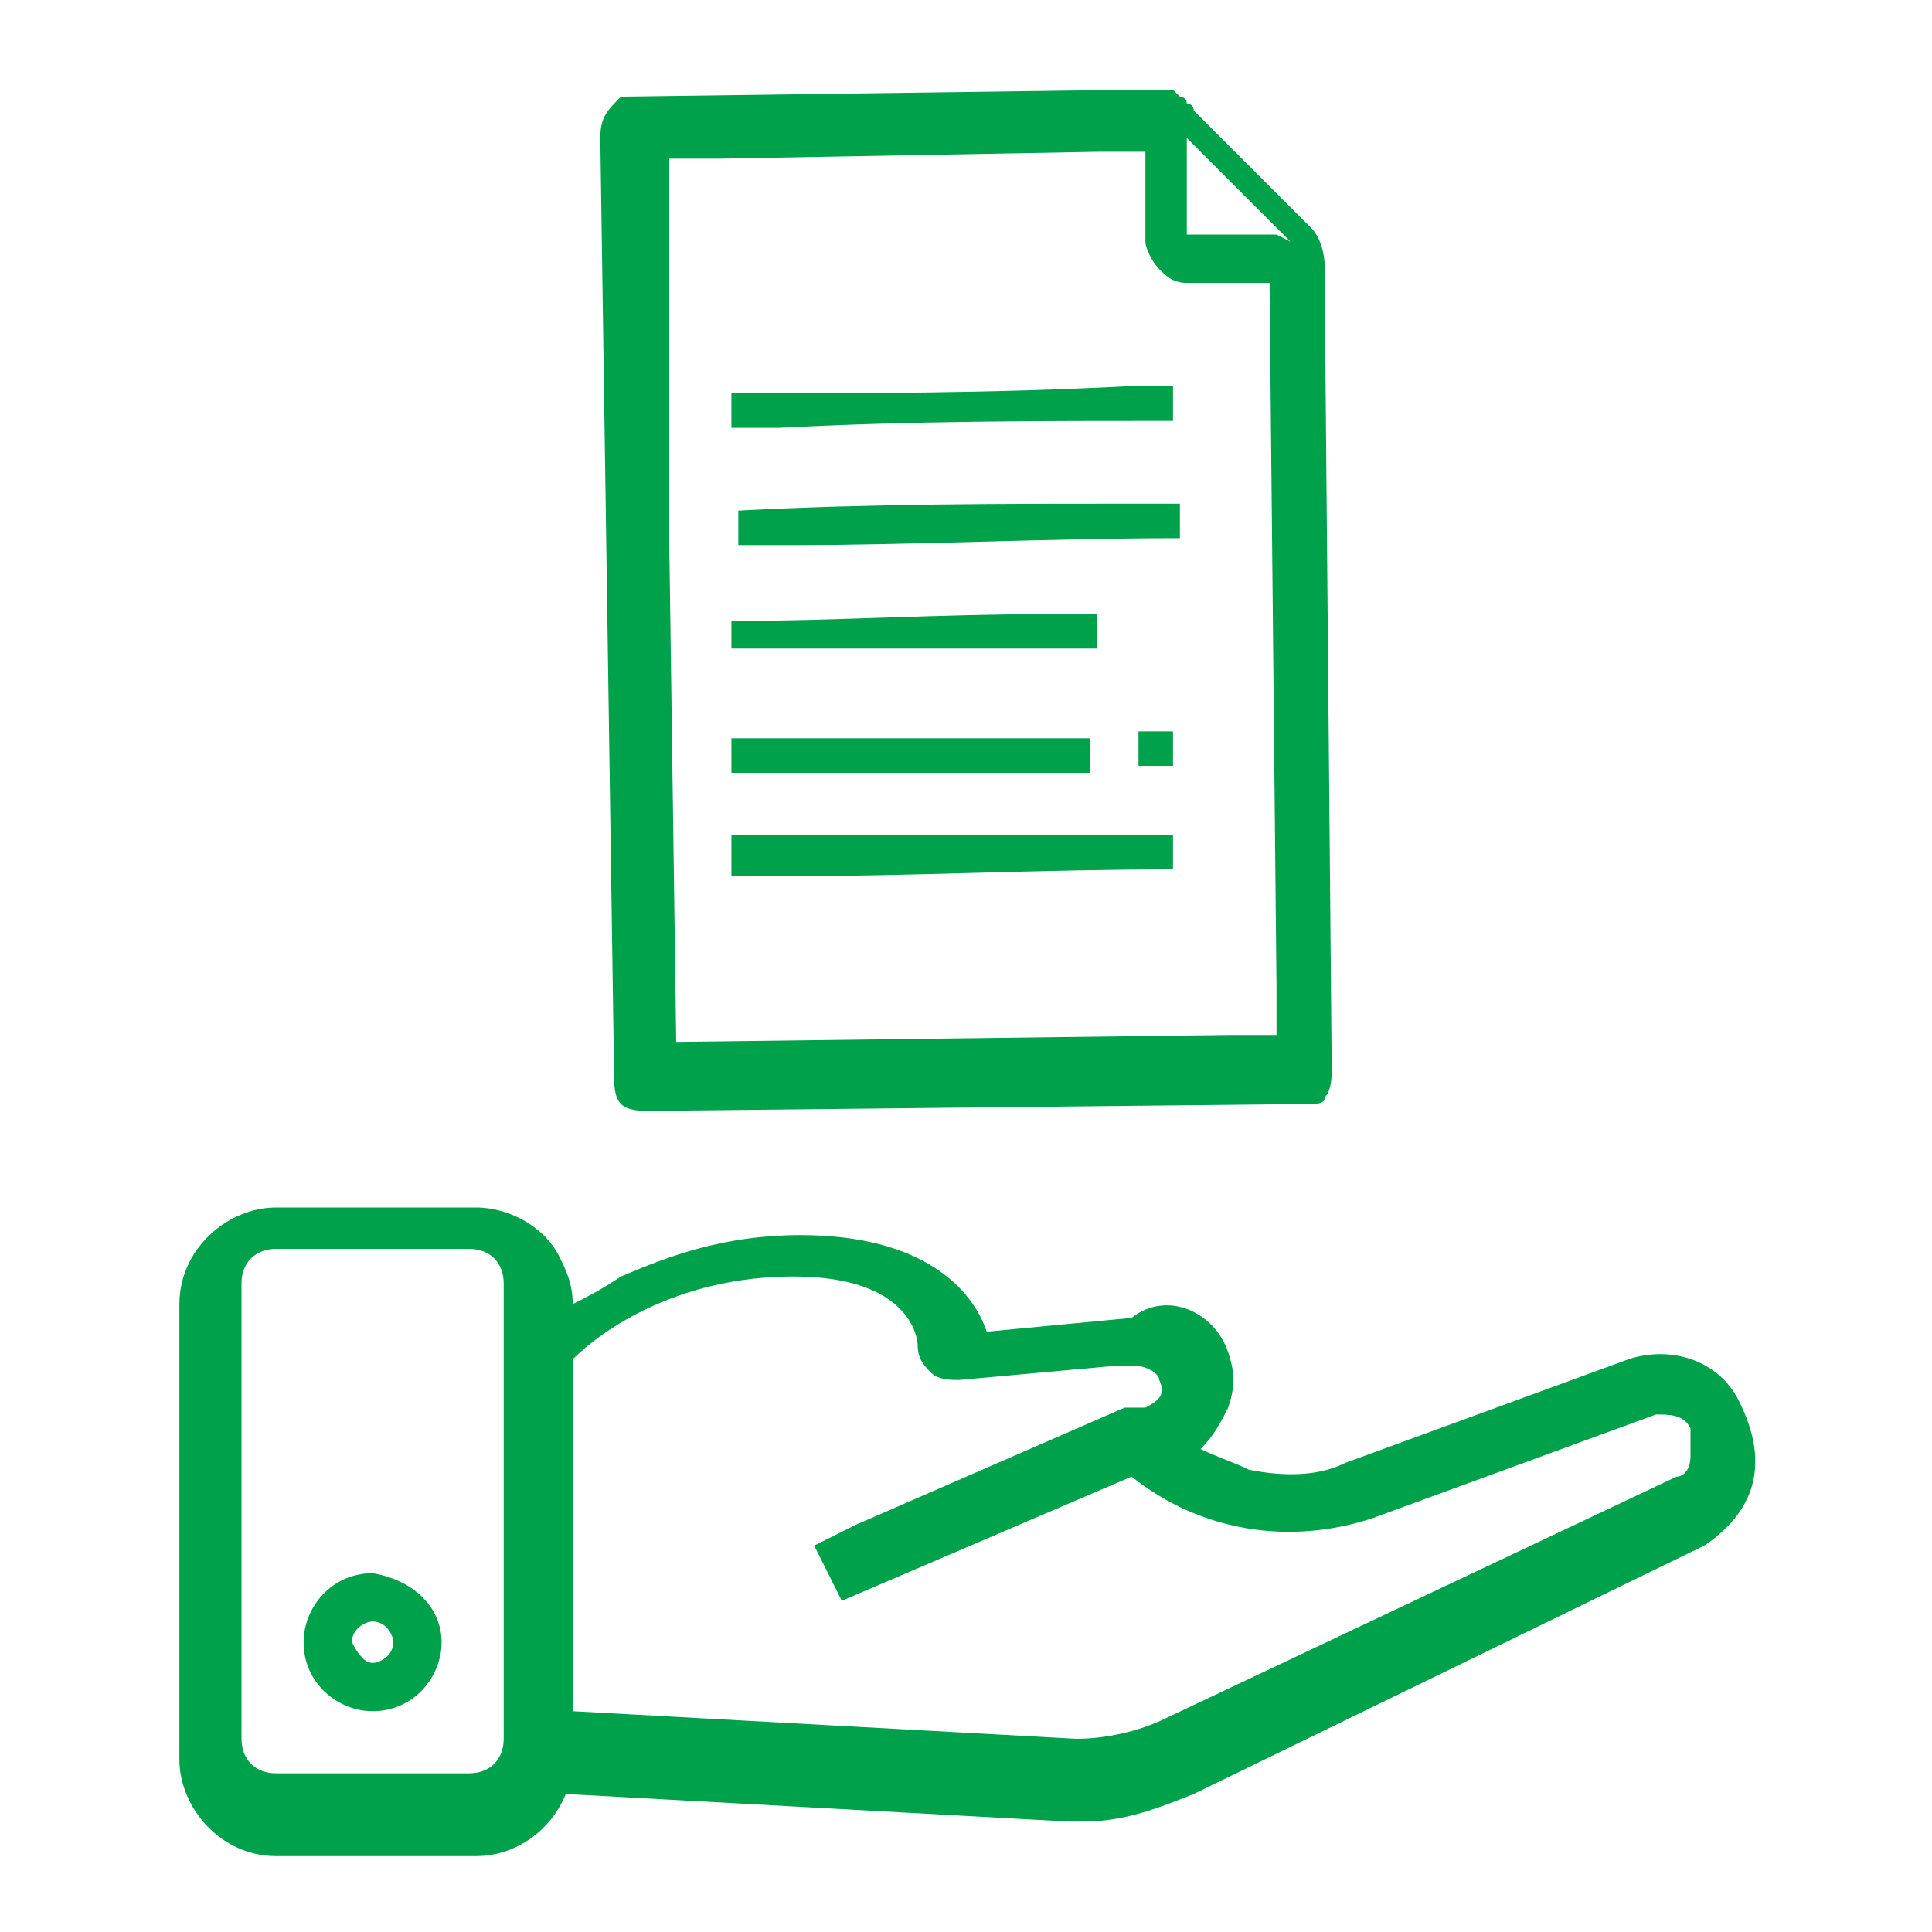
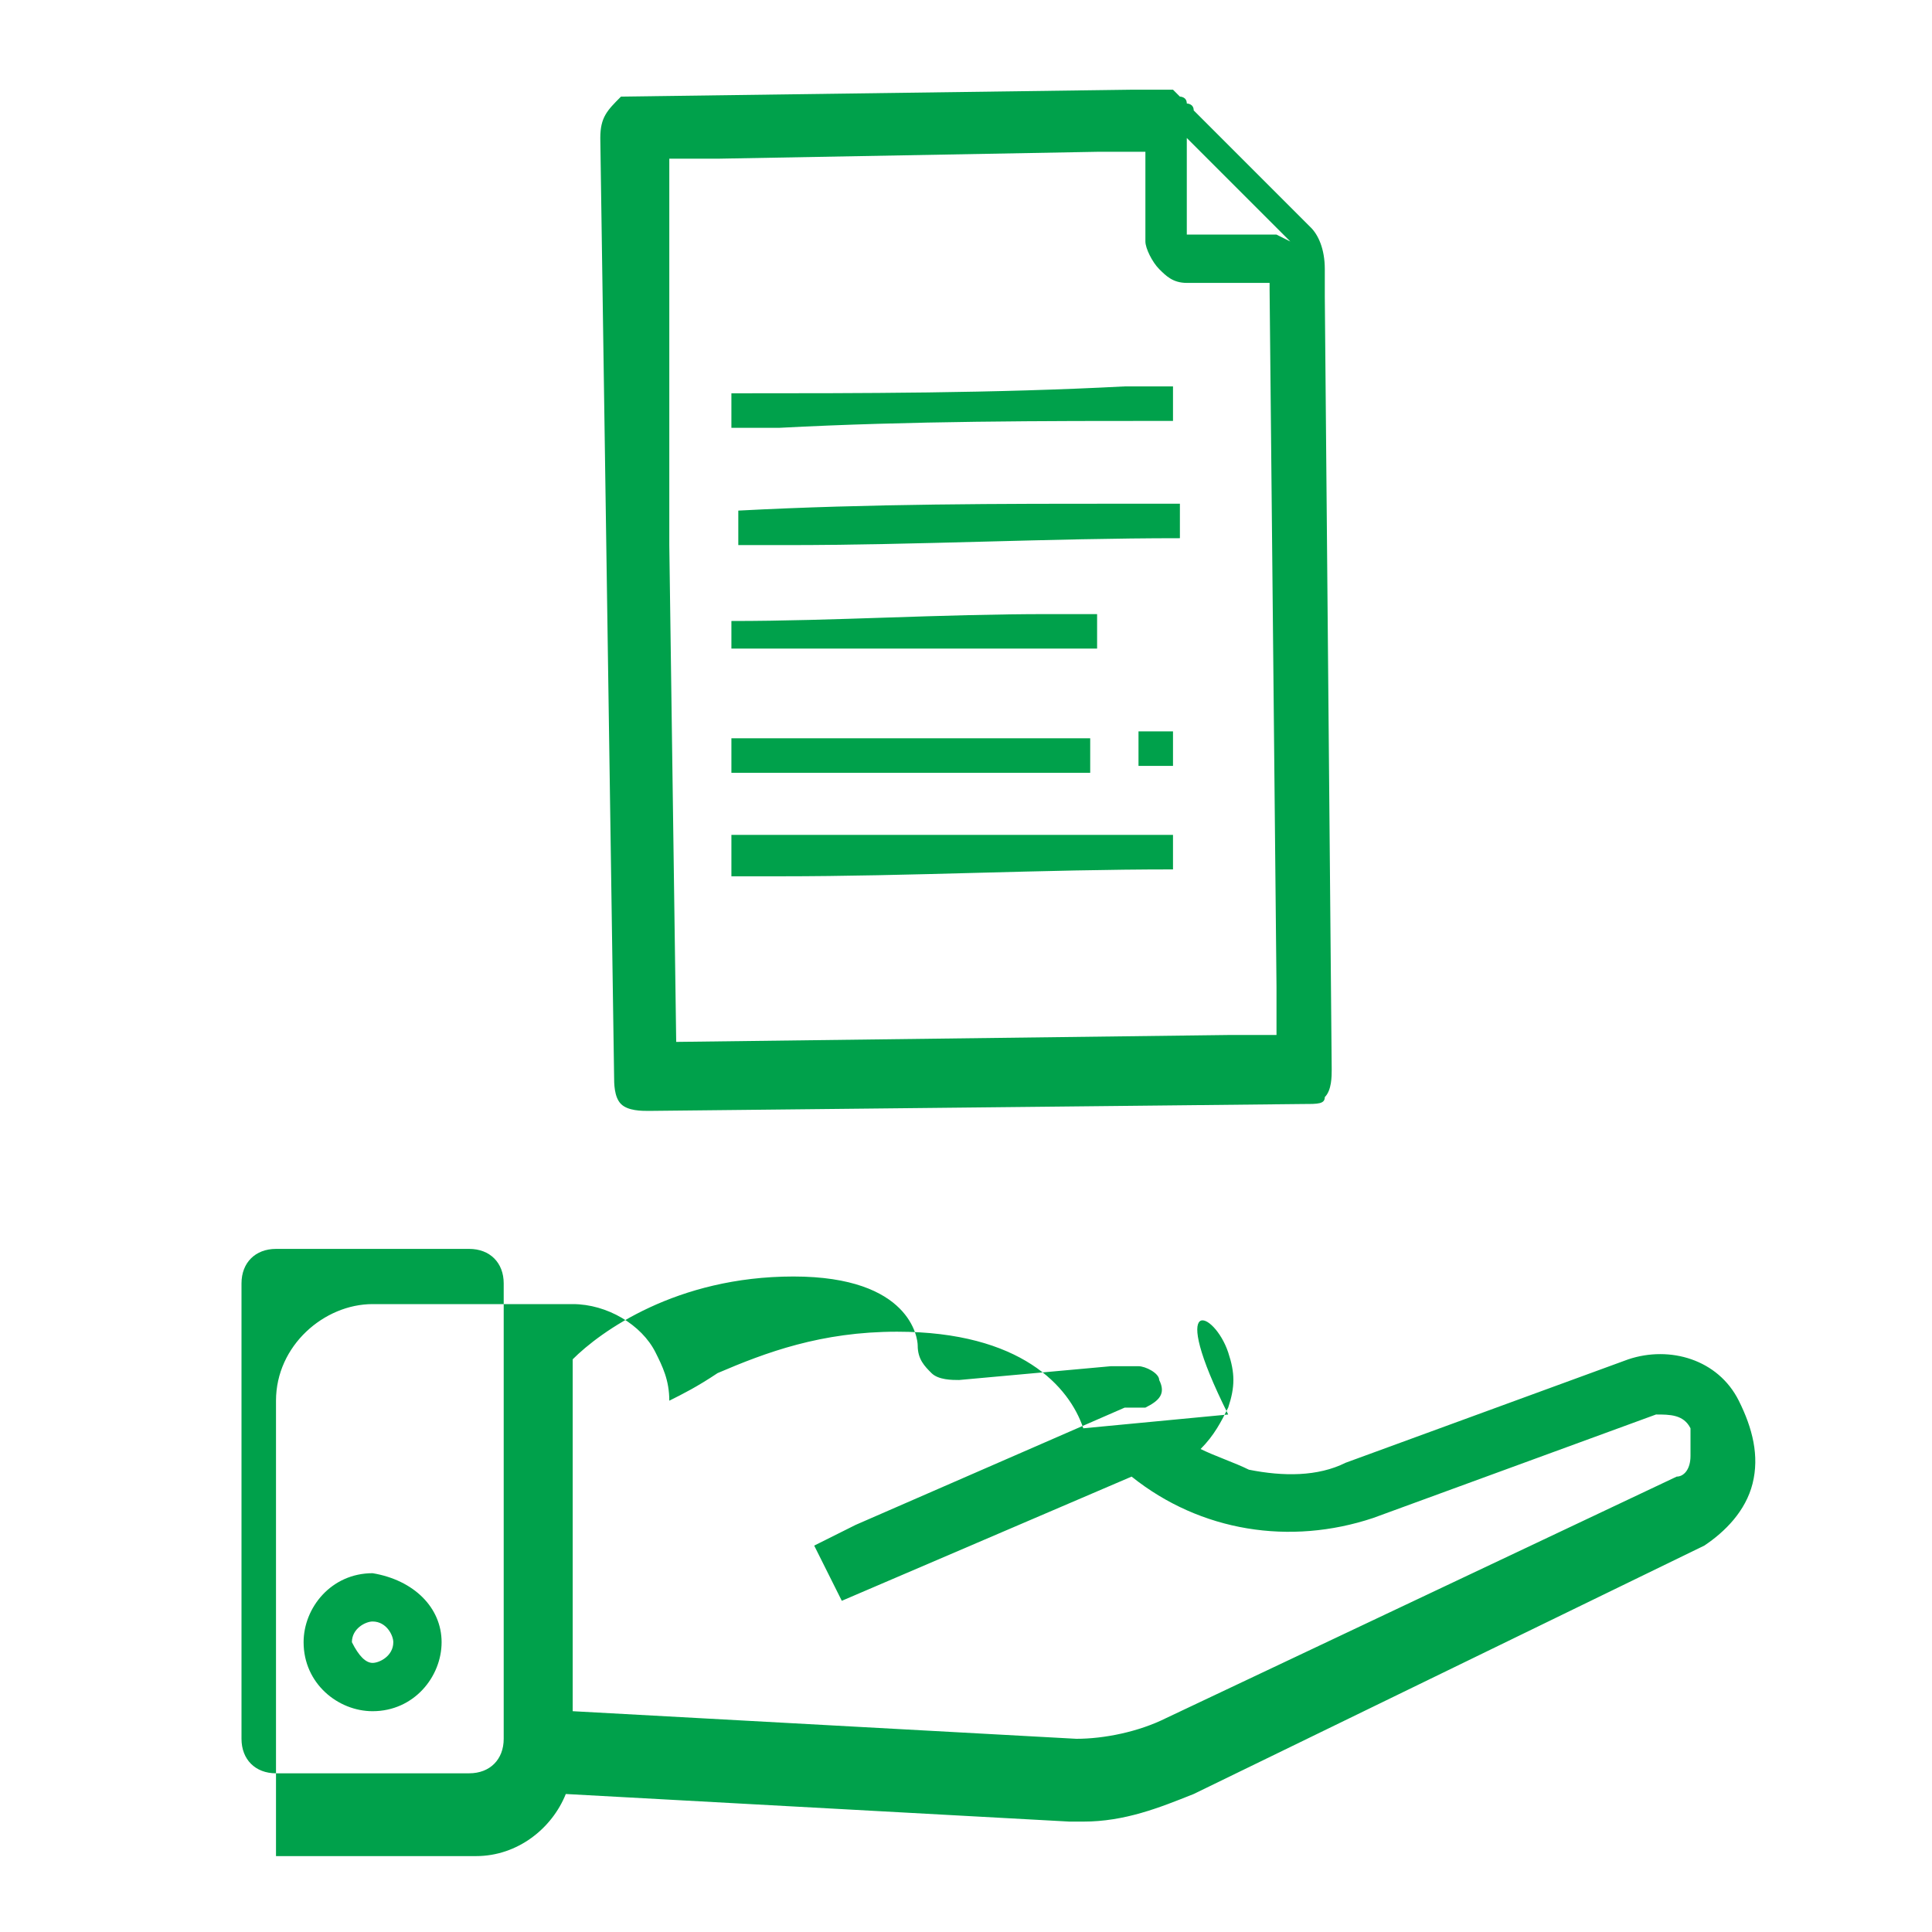
<svg xmlns="http://www.w3.org/2000/svg" version="1.1" id="Capa_1" x="0px" y="0px" viewBox="0 0 28 28" style="enable-background:new 0 0 28 28;" xml:space="preserve">
  <style type="text/css">
	.st0{fill-rule:evenodd;clip-rule:evenodd;fill:#00A14B;}
</style>
-   <path class="st0" d="M9.4,16.1c-0.1,0-0.3,0-0.4-0.1c-0.1-0.1-0.1-0.3-0.1-0.4L8.7,2c0-0.3,0.1-0.4,0.3-0.6h0l7.4-0.1l0.6,0l0.1,0.1  c0,0,0.1,0,0.1,0.1c0,0,0.1,0,0.1,0.1l0.1,0.1l0.8,0.8c0.1,0.1,0.3,0.3,0.4,0.4v0c0.1,0.1,0.2,0.2,0.3,0.3c0,0,0.1,0.1,0.1,0.1  c0.1,0.1,0.2,0.3,0.2,0.6l0,0.4l0.1,11.2c0,0.1,0,0.3-0.1,0.4C19.2,16,19.1,16,18.9,16L9.4,16.1z M10.4,2.3l5.5-0.1l0.6,0l0.1,0v0.7  v0.3c0,0.1,0,0.2,0,0.3c0,0.1,0.1,0.3,0.2,0.4C16.9,4,17,4.1,17.2,4.1c0.1,0,0.1,0,0.2,0h1l0,0.1l0.1,10.1l0,0.7v0l-0.7,0l-8,0.1  L9.7,7.9l0-0.3c0-1.3,0-2.6,0-3.9l0-0.7l0-0.7L10.4,2.3z M18.7,3.5l-0.1-0.1L18,2.8l0,0l-0.1-0.1l-0.6-0.6l-0.1-0.1v0.2v0v0.6V3v0.2  v0.2v0l0.1,0l0.1,0l0.3,0l0.2,0l0.6,0l0,0L18.7,3.5z M16.3,5.6l0.6,0l0.1,0v0.5c-1.9,0-3.8,0-5.7,0.1l-0.6,0l-0.1,0V5.7  C12.5,5.7,14.4,5.7,16.3,5.6z M17.1,7.3c-0.2,0-0.5,0-0.7,0c-1.9,0-3.8,0-5.7,0.1v0.5l0,0l0.1,0l0.6,0c1.9,0,3.8-0.1,5.7-0.1V7.3z   M24.3,21.4c0.1,0,0.2-0.1,0.2-0.3c0-0.1,0-0.3,0-0.4c-0.1-0.2-0.3-0.2-0.5-0.2l-4.1,1.5c-1.2,0.4-2.5,0.2-3.5-0.6l-4.2,1.8  l-0.1-0.2l-0.3-0.6l0.6-0.3l3.9-1.7l0.1,0l0,0l0.1,0l0,0l0.1,0c0.2-0.1,0.3-0.2,0.2-0.4c0-0.1-0.2-0.2-0.3-0.2h-0.1l0,0l-0.1,0  l-0.1,0l-0.1,0L13.9,20c-0.1,0-0.3,0-0.4-0.1c-0.1-0.1-0.2-0.2-0.2-0.4c0-0.1-0.1-1-1.8-1c-1.7,0-2.8,0.8-3.2,1.2v5.1l7.3,0.4  c0.4,0,0.9-0.1,1.3-0.3L24.3,21.4z M17.8,19.6c0.1,0.3,0.1,0.5,0,0.8c-0.1,0.2-0.2,0.4-0.4,0.6c0.2,0.1,0.5,0.2,0.7,0.3  c0.5,0.1,1,0.1,1.4-0.1l4.1-1.5c0.6-0.2,1.3,0,1.6,0.6c0.2,0.4,0.3,0.8,0.2,1.2c-0.1,0.4-0.4,0.7-0.7,0.9l-7.4,3.6  c-0.5,0.2-1,0.4-1.6,0.4h-0.2l-7.3-0.4c-0.2,0.5-0.7,0.9-1.3,0.9H4c-0.8,0-1.4-0.7-1.4-1.4v-6.6c0-0.8,0.7-1.4,1.4-1.4h2.9  c0.5,0,1,0.3,1.2,0.7c0.1,0.2,0.2,0.4,0.2,0.7c0.2-0.1,0.4-0.2,0.7-0.4c0.7-0.3,1.5-0.6,2.6-0.6c1.8,0,2.5,0.8,2.7,1.4l2.1-0.2  C16.9,18.7,17.6,19,17.8,19.6z M6.8,25.7c0.3,0,0.5-0.2,0.5-0.5l0-6.6c0-0.3-0.2-0.5-0.5-0.5H4c-0.3,0-0.5,0.2-0.5,0.5v6.6  c0,0.3,0.2,0.5,0.5,0.5H6.8z M5.4,24.1c0.1,0,0.3-0.1,0.3-0.3c0-0.1-0.1-0.3-0.3-0.3c-0.1,0-0.3,0.1-0.3,0.3  C5.2,24,5.3,24.1,5.4,24.1z M6.4,23.8c0,0.5-0.4,1-1,1c-0.5,0-1-0.4-1-1c0-0.5,0.4-1,1-1C6,22.9,6.4,23.3,6.4,23.8z M17.1,12.1  c-0.2,0-0.5,0-0.7,0c-1.7,0-3.4,0-5.1,0l-0.6,0l-0.1,0l0,0c0,0.1,0,0.2,0,0.3c0,0.1,0,0.2,0,0.3l0.1,0l0.6,0c1.9,0,3.8-0.1,5.7-0.1  V12.1z M15.2,10.7c-0.6,0-1.3,0-1.9,0h0c-0.9,0-1.8,0-2.7,0v0.5l0,0c0.2,0,0.5,0,0.7,0c0.7,0,1.3,0,1.9,0h0l0,0l0,0l0,0h0  c0.9,0,1.8,0,2.6,0v-0.5l0,0C15.7,10.7,15.5,10.7,15.2,10.7z M10.6,9c1.5,0,3-0.1,4.6-0.1c0.2,0,0.5,0,0.7,0h0v0.5  c-0.9,0-1.8,0-2.7,0c-0.6,0-1.3,0-1.9,0c-0.2,0-0.5,0-0.7,0l0,0V9z M16.5,10.6v0.5h0.5v-0.5H16.5z" />
+   <path class="st0" d="M9.4,16.1c-0.1,0-0.3,0-0.4-0.1c-0.1-0.1-0.1-0.3-0.1-0.4L8.7,2c0-0.3,0.1-0.4,0.3-0.6h0l7.4-0.1l0.6,0l0.1,0.1  c0,0,0.1,0,0.1,0.1c0,0,0.1,0,0.1,0.1l0.1,0.1l0.8,0.8c0.1,0.1,0.3,0.3,0.4,0.4v0c0.1,0.1,0.2,0.2,0.3,0.3c0,0,0.1,0.1,0.1,0.1  c0.1,0.1,0.2,0.3,0.2,0.6l0,0.4l0.1,11.2c0,0.1,0,0.3-0.1,0.4C19.2,16,19.1,16,18.9,16L9.4,16.1z M10.4,2.3l5.5-0.1l0.6,0l0.1,0v0.7  v0.3c0,0.1,0,0.2,0,0.3c0,0.1,0.1,0.3,0.2,0.4C16.9,4,17,4.1,17.2,4.1c0.1,0,0.1,0,0.2,0h1l0,0.1l0.1,10.1l0,0.7v0l-0.7,0l-8,0.1  L9.7,7.9l0-0.3c0-1.3,0-2.6,0-3.9l0-0.7l0-0.7L10.4,2.3z M18.7,3.5l-0.1-0.1L18,2.8l0,0l-0.1-0.1l-0.6-0.6l-0.1-0.1v0.2v0v0.6V3v0.2  v0.2v0l0.1,0l0.1,0l0.3,0l0.2,0l0.6,0l0,0L18.7,3.5z M16.3,5.6l0.6,0l0.1,0v0.5c-1.9,0-3.8,0-5.7,0.1l-0.6,0l-0.1,0V5.7  C12.5,5.7,14.4,5.7,16.3,5.6z M17.1,7.3c-0.2,0-0.5,0-0.7,0c-1.9,0-3.8,0-5.7,0.1v0.5l0,0l0.1,0l0.6,0c1.9,0,3.8-0.1,5.7-0.1V7.3z   M24.3,21.4c0.1,0,0.2-0.1,0.2-0.3c0-0.1,0-0.3,0-0.4c-0.1-0.2-0.3-0.2-0.5-0.2l-4.1,1.5c-1.2,0.4-2.5,0.2-3.5-0.6l-4.2,1.8  l-0.1-0.2l-0.3-0.6l0.6-0.3l3.9-1.7l0.1,0l0,0l0.1,0l0,0l0.1,0c0.2-0.1,0.3-0.2,0.2-0.4c0-0.1-0.2-0.2-0.3-0.2h-0.1l0,0l-0.1,0  l-0.1,0l-0.1,0L13.9,20c-0.1,0-0.3,0-0.4-0.1c-0.1-0.1-0.2-0.2-0.2-0.4c0-0.1-0.1-1-1.8-1c-1.7,0-2.8,0.8-3.2,1.2v5.1l7.3,0.4  c0.4,0,0.9-0.1,1.3-0.3L24.3,21.4z M17.8,19.6c0.1,0.3,0.1,0.5,0,0.8c-0.1,0.2-0.2,0.4-0.4,0.6c0.2,0.1,0.5,0.2,0.7,0.3  c0.5,0.1,1,0.1,1.4-0.1l4.1-1.5c0.6-0.2,1.3,0,1.6,0.6c0.2,0.4,0.3,0.8,0.2,1.2c-0.1,0.4-0.4,0.7-0.7,0.9l-7.4,3.6  c-0.5,0.2-1,0.4-1.6,0.4h-0.2l-7.3-0.4c-0.2,0.5-0.7,0.9-1.3,0.9H4v-6.6c0-0.8,0.7-1.4,1.4-1.4h2.9  c0.5,0,1,0.3,1.2,0.7c0.1,0.2,0.2,0.4,0.2,0.7c0.2-0.1,0.4-0.2,0.7-0.4c0.7-0.3,1.5-0.6,2.6-0.6c1.8,0,2.5,0.8,2.7,1.4l2.1-0.2  C16.9,18.7,17.6,19,17.8,19.6z M6.8,25.7c0.3,0,0.5-0.2,0.5-0.5l0-6.6c0-0.3-0.2-0.5-0.5-0.5H4c-0.3,0-0.5,0.2-0.5,0.5v6.6  c0,0.3,0.2,0.5,0.5,0.5H6.8z M5.4,24.1c0.1,0,0.3-0.1,0.3-0.3c0-0.1-0.1-0.3-0.3-0.3c-0.1,0-0.3,0.1-0.3,0.3  C5.2,24,5.3,24.1,5.4,24.1z M6.4,23.8c0,0.5-0.4,1-1,1c-0.5,0-1-0.4-1-1c0-0.5,0.4-1,1-1C6,22.9,6.4,23.3,6.4,23.8z M17.1,12.1  c-0.2,0-0.5,0-0.7,0c-1.7,0-3.4,0-5.1,0l-0.6,0l-0.1,0l0,0c0,0.1,0,0.2,0,0.3c0,0.1,0,0.2,0,0.3l0.1,0l0.6,0c1.9,0,3.8-0.1,5.7-0.1  V12.1z M15.2,10.7c-0.6,0-1.3,0-1.9,0h0c-0.9,0-1.8,0-2.7,0v0.5l0,0c0.2,0,0.5,0,0.7,0c0.7,0,1.3,0,1.9,0h0l0,0l0,0l0,0h0  c0.9,0,1.8,0,2.6,0v-0.5l0,0C15.7,10.7,15.5,10.7,15.2,10.7z M10.6,9c1.5,0,3-0.1,4.6-0.1c0.2,0,0.5,0,0.7,0h0v0.5  c-0.9,0-1.8,0-2.7,0c-0.6,0-1.3,0-1.9,0c-0.2,0-0.5,0-0.7,0l0,0V9z M16.5,10.6v0.5h0.5v-0.5H16.5z" />
</svg>